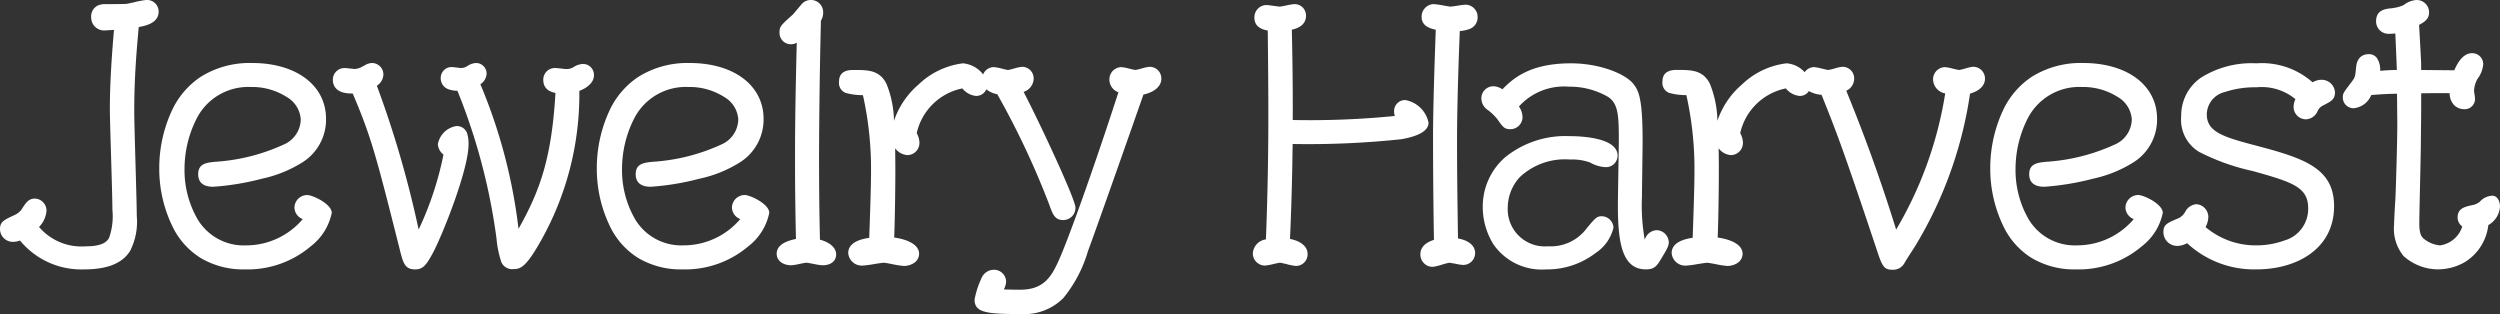
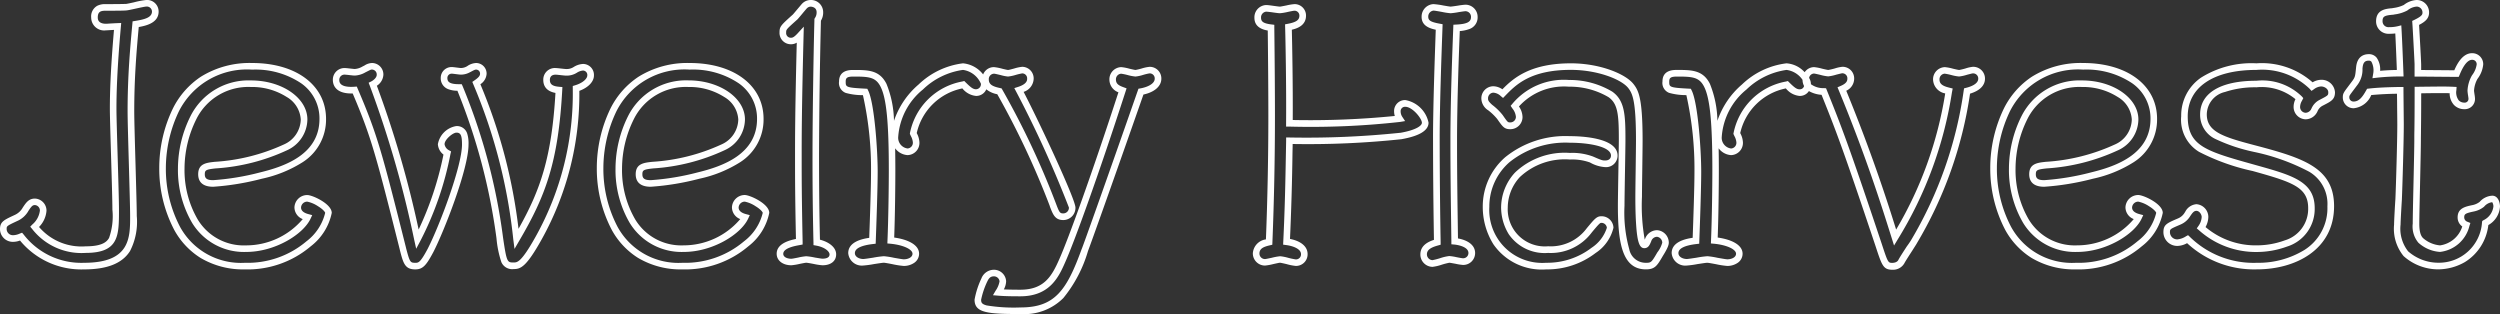
<svg xmlns="http://www.w3.org/2000/svg" width="189.5" height="23.804">
  <rect width="100%" height="100%" fill="#333333" stroke="none" />
  <g fill="#fff">
-     <path d="M8.914 2.002c-.288 3.24-.336 5.064-.336 6.264 0 1.08.192 6.408.192 7.632 0 1.992 0 3.024-2.28 3.024a4.488 4.488 0 01-3.864-1.728 1.825 1.825 0 00.652-1.228.662.662 0 00-.624-.672c-.336 0-.48.216-.72.576a1.547 1.547 0 01-.72.648c-.768.36-.96.432-.96.84a.725.725 0 00.744.72 1.566 1.566 0 00.6-.144 5.8 5.8 0 004.772 2.232c3.744 0 3.744-2.132 3.744-3.788 0-1.128-.192-6.7-.192-7.944 0-2.664.192-4.776.36-6.6.6-.1 1.488-.24 1.488-.96a.63.63 0 00-.7-.624c-.216 0-1.248.264-1.488.288-.048.024-1.56.024-1.584.024-.24 0-.84 0-.84.768 0 .528.432.72.864.72.1 0 .34-.024.892-.048zm14.4 14.472c-.5 1.08-2.52 2.376-4.656 2.376-3.792 0-4.92-3.528-4.92-6.072 0-1.7.7-6.432 5.28-6.432 2.232 0 4.032 1.224 4.032 2.712 0 1.632-1.536 2.856-6.744 3.456-.648.072-1.032.12-1.032.7 0 .7.648.7.888.7a19.441 19.441 0 003.624-.6c1.776-.432 4.68-1.368 4.68-4.3 0-2.4-2.16-3.984-5.352-3.984-6.36 0-6.792 6.24-6.792 7.728 0 2.3.888 7.416 6.24 7.416 4.44 0 6.336-3.168 6.336-4.032 0-.456-1.248-1.1-1.608-1.1a.718.718 0 00-.72.7c0 .424.384.636.744.732zm4.944-10.08c.144-.072.552-.336.552-.72a.619.619 0 00-.6-.648c-.168 0-.192.024-.624.24a1.538 1.538 0 01-.7.216c-.12 0-.648-.072-.768-.072a.635.635 0 00-.648.648c0 .84 1.08.792 1.416.768 1.492 3.48 1.828 4.776 3.652 12.024.264 1.032.34 1.316.94 1.316.4 0 .6-.14 1.148-1.172.84-1.632 2.64-6.264 2.64-8.04 0-.456 0-1.152-.672-1.152a1.462 1.462 0 00-1.152 1.128.859.859 0 00.456.672 24.038 24.038 0 01-2.256 6.528 79.93 79.93 0 00-3.384-11.736zm6.576.24a46 46 0 013.044 11.4c.268 1.8.316 2.112 1.06 2.112.36 0 .72 0 1.9-2.112a22.584 22.584 0 002.828-11.328c.72-.216 1.1-.624 1.1-.984a.581.581 0 00-.576-.624 1.251 1.251 0 00-.576.192 1.2 1.2 0 01-.72.192c-.12 0-.648-.072-.768-.072a.63.63 0 00-.7.648c0 .672.648.744.936.768-.288 5.28-1.2 7.848-3.216 11.28a40.935 40.935 0 00-3.048-11.808c.24-.168.528-.384.528-.7a.543.543 0 00-.528-.576c-.168 0-.216.024-.576.216a1.175 1.175 0 01-.6.168c-.1 0-.576-.072-.672-.072a.571.571 0 00-.6.576c.008.748.872.724 1.184.724zm21.644 9.84c-.5 1.08-2.52 2.376-4.656 2.376-3.792 0-4.92-3.528-4.92-6.072 0-1.7.7-6.432 5.28-6.432 2.232 0 4.032 1.224 4.032 2.712 0 1.632-1.536 2.856-6.744 3.456-.648.072-1.032.12-1.032.7 0 .7.648.7.888.7a19.441 19.441 0 003.624-.6c1.776-.432 4.68-1.368 4.68-4.3 0-2.4-2.16-3.984-5.352-3.984-6.36 0-6.792 6.24-6.792 7.728 0 2.3.888 7.416 6.24 7.416 4.44 0 6.336-3.168 6.336-4.032 0-.456-1.248-1.1-1.608-1.1a.718.718 0 00-.72.7c.004.424.388.636.744.732zm5.424 1.9a263.86 263.86 0 01-.072-6.744c0-2.592.072-7.488.144-10.128a.967.967 0 00.168-.576.679.679 0 00-.72-.672.678.678 0 00-.48.24c-.168.192-.6.72-.672.792-.912.816-.936.84-.936 1.176a.61.61 0 00.624.648c.24 0 .432-.144.7-.432-.144 5.688-.144 7.752-.144 9.168 0 1.632 0 2.9.072 6.48-.384.072-1.464.24-1.464.912 0 .408.408.624.864.624.168 0 .96-.192 1.128-.192.192 0 1.032.192 1.224.192.264 0 .792-.072.792-.576 0-.364-.432-.772-1.224-.92zm5.616-.144c.072-1.728.1-4.2.1-5.328 0-7.344-.744-7.344-2.928-7.344-.288 0-.84 0-.84.624 0 .7.336.72 1.728.792.432.864.7 4.3.7 6.048 0 1.248-.1 3.912-.144 5.232-.408.048-1.584.192-1.584.936a.8.8 0 00.888.7c.24 0 1.32-.216 1.56-.216.216 0 1.272.24 1.512.24.456 0 .912-.24.912-.672-.004-.56-.892-.92-1.9-1.016zm5.5-11.808c.408.408.648.6.96.6a.623.623 0 00.624-.672 1.907 1.907 0 00-1.608-1.3c-1.656 0-5.16 2.352-5.16 5.328a1.064 1.064 0 00.96 1.128.679.679 0 00.648-.72 1.7 1.7 0 00-.216-.672 4.876 4.876 0 013.792-3.696zm2.736.5a61.593 61.593 0 014.056 8.616c.24.624.336.888.792.888a.675.675 0 00.672-.7 78.978 78.978 0 00-4.032-8.9c.6-.192.864-.48.864-.864a.625.625 0 00-.624-.648c-.168 0-.912.24-1.08.24-.144 0-.888-.216-1.056-.216a.657.657 0 00-.648.7c0 .692.744.812 1.056.884zm10.724.024c.7-.12 1.3-.456 1.3-.984a.63.63 0 00-.648-.648c-.168 0-.888.24-1.056.24s-.912-.216-1.08-.216a.672.672 0 00-.648.7c0 .552.48.72.744.816-2.012 6.212-3.864 11.324-4.56 12.884-.5 1.152-1.128 2.472-3.192 2.472-.144 0-1.08 0-1.656-.048a1.874 1.874 0 00.336-.84.669.669 0 00-.7-.624.8.8 0 00-.72.552 6.134 6.134 0 00-.48 1.464c0 .7.552.84 3.24.84 2.784 0 3.744-1.488 4.872-4.608.048-.096 1.78-4.92 4.248-12zm23.928-4.824c.456-.024 1.344-.072 1.344-.816a.676.676 0 00-.672-.7c-.168 0-.936.144-1.128.144s-1.08-.192-1.3-.192a.7.7 0 00-.648.72c0 .552.552.672 1.08.768-.048 1.344-.216 5.736-.216 8.376 0 .36 0 3.72.072 7.944-.336.1-1.032.288-1.032.912a.69.69 0 00.672.7c.192 0 1.08-.312 1.272-.312.168 0 .864.168 1.032.168a.651.651 0 00.672-.648c0-.6-.768-.84-1.3-.888-.024-2.04-.072-4.536-.072-7.632.012-2.952.156-6.7.228-8.544zm-12.884 16.2c.144-3.024.168-5.064.216-7.656a75.282 75.282 0 008.448-.36c.264-.048 1.848-.312 1.848-1.008a1.966 1.966 0 00-1.512-1.464.579.579 0 00-.6.6 1 1 0 00.168.552 60.656 60.656 0 01-8.352.36c.024-2.952-.048-6.408-.072-7.3.5-.1 1.08-.264 1.08-.864a.62.62 0 00-.624-.624c-.168 0-.936.192-1.1.192-.144 0-.864-.12-1.032-.12a.679.679 0 00-.648.72c0 .6.6.7 1.008.744.024 2.064.048 4.608.048 6.672 0 1.08 0 4.8-.192 9.576-.312.072-.984.216-.984.864a.67.67 0 00.672.672c.164.004.984-.212 1.148-.212s.984.24 1.176.24a.63.63 0 00.648-.648c0-.528-.624-.84-1.344-.936zm17.3-10.272a4.833 4.833 0 014.1-1.728 6.016 6.016 0 013.144.84c.816.576.888 1.512.888 3.432 0 .72-.072 4.224-.072 5.016 0 2.952.384 4.56 1.872 4.56.552 0 .648-.168 1.08-.912a2.506 2.506 0 00.408-.864.7.7 0 00-.648-.7.726.726 0 00-.672.5c-.1.216-.144.36-.288.36-.432 0-.432-3.072-.432-3.648 0-.6.048-3.576.048-4.248 0-3.072-.264-3.672-.648-4.152-.576-.72-2.472-1.464-4.536-1.464-3.144 0-4.32 1.176-5.16 2.04a1.182 1.182 0 00-.72-.312.67.67 0 00-.648.7c0 .192.048.36.408.672a4.24 4.24 0 01.744.72c.432.624.48.672.792.672a.671.671 0 00.672-.672 1.482 1.482 0 00-.328-.812zm7.536 3.744c0-1.224-3.144-1.224-3.384-1.224-4.152 0-6.336 2.4-6.336 5.112a4.243 4.243 0 004.564 4.484c3.12 0 4.848-2.208 4.848-2.9a.658.658 0 00-.672-.624c-.216 0-.312.1-.912.816a3.642 3.642 0 01-3.12 1.464 3.055 3.055 0 01-3.312-3.192c0-1.416.96-3.888 4.968-3.888a4.253 4.253 0 011.608.24c.672.288.792.336 1.056.336a.626.626 0 00.696-.624zm7.584 6.432c.072-1.728.1-4.2.1-5.328 0-7.344-.744-7.344-2.928-7.344-.288 0-.84 0-.84.624 0 .7.336.72 1.728.792.432.864.7 4.3.7 6.048 0 1.248-.1 3.912-.144 5.232-.408.048-1.584.192-1.584.936a.8.8 0 00.888.7c.236-.004 1.316-.22 1.556-.22.216 0 1.272.24 1.512.24.456 0 .912-.24.912-.672 0-.552-.888-.912-1.896-1.008zm5.5-11.808c.408.408.648.6.96.6a.623.623 0 00.624-.672 1.907 1.907 0 00-1.608-1.3c-1.656 0-5.16 2.352-5.16 5.328a1.064 1.064 0 00.96 1.128.679.679 0 00.648-.72 1.7 1.7 0 00-.216-.672 4.876 4.876 0 013.792-3.692zm2.808.528c1.128 2.808 1.656 4.152 4.152 11.616.476 1.464.528 1.632 1.056 1.632a.757.757 0 00.672-.36c.12-.24.792-1.248.936-1.488a30.877 30.877 0 004.032-11.448c.48-.12 1.1-.384 1.1-.936a.636.636 0 00-.672-.648c-.144 0-.864.24-1.032.24s-.912-.216-1.08-.216a.672.672 0 00-.648.7c0 .648.672.792.96.864a29.693 29.693 0 01-4.08 11.112c-.7-2.208-1.872-6.024-4.032-11.256.456-.192.672-.432.672-.792a.631.631 0 00-.648-.648c-.144 0-.888.24-1.056.24s-.912-.216-1.08-.216a.653.653 0 00-.624.7c0 .784.988.88 1.372.904zm23.856 9.528c-.5 1.08-2.52 2.376-4.656 2.376-3.792 0-4.92-3.528-4.92-6.072 0-1.7.7-6.432 5.28-6.432 2.232 0 4.032 1.224 4.032 2.712 0 1.632-1.536 2.856-6.744 3.456-.648.072-1.032.12-1.032.7 0 .7.648.7.888.7a19.441 19.441 0 003.624-.6c1.776-.432 4.68-1.368 4.68-4.3 0-2.4-2.16-3.984-5.352-3.984-6.36 0-6.792 6.24-6.792 7.728 0 2.3.888 7.416 6.24 7.416 4.44 0 6.336-3.168 6.336-4.032 0-.456-1.248-1.1-1.608-1.1a.718.718 0 00-.72.7c0 .424.384.636.744.732zm4.752.792a1.53 1.53 0 00.288-.816.728.728 0 00-.648-.72c-.336 0-.5.264-.672.5a1.32 1.32 0 01-.624.552c-.84.36-.96.408-.96.816a.8.8 0 00.816.792 1.637 1.637 0 00.768-.264 7.2 7.2 0 005.252 2.04c2.52 0 5.592-1.2 5.592-4.536 0-2.688-2.04-3.384-5.784-4.368-2.28-.6-3.864-1.008-3.864-2.592 0-2.088 2.784-2.3 4.008-2.3a4.121 4.121 0 013.264 1.1 1.277 1.277 0 00-.192.624.688.688 0 00.672.7.74.74 0 00.624-.384 1.165 1.165 0 01.552-.624c.6-.312.792-.384.792-.792a.765.765 0 00-.792-.7 1.247 1.247 0 00-.7.264 5.492 5.492 0 00-4.224-1.512c-3.552 0-5.448 1.536-5.448 3.768 0 2.448 1.56 2.88 5.256 3.912 2.832.792 4.368 1.2 4.368 3.048 0 3.048-3.792 3.072-4.128 3.072a6.2 6.2 0 01-4.216-1.58zm16.42-12.384c0-.168-.144-2.832-.168-3.144.6-.288.768-.48.768-.792a.692.692 0 00-.7-.7 1.49 1.49 0 00-.84.336 3.384 3.384 0 01-.984.288c-.576.048-1.008.12-1.008.744a.694.694 0 00.744.7 2.954 2.954 0 00.7-.072c.048.792.12 2.664.144 3.312a16.367 16.367 0 00-1.8.1c.048-.288.1-1.3-.576-1.3a.708.708 0 00-.72.744c-.072.72-.072.84-.384 1.248-.552.744-.624.792-.624 1.008a.568.568 0 00.576.6c.624 0 .96-.6 1.176-.984.456-.048 1.032-.1 2.352-.12 0 .36.024 2.184.024 2.592 0 1.248-.1 4.56-.144 5.664-.024.36-.1 1.656-.1 1.92a3.022 3.022 0 00.648 2.208 3.707 3.707 0 002.472.932 3.522 3.522 0 003.552-3.264 1.555 1.555 0 00.864-1.248c0-.168-.072-.576-.336-.576a1.165 1.165 0 00-.792.408 1.553 1.553 0 01-.6.288c-.576.12-.984.192-.984.7a.6.6 0 00.408.576 2.361 2.361 0 01-1.992 1.8 2.463 2.463 0 01-1.464-.624 1.662 1.662 0 01-.36-1.272c0-.912.12-5.352.12-6.36 0-.768.024-1.056.024-3.768 1.92-.024 2.136-.024 2.664 0-.072 1.032.552 1.2.84 1.2a.535.535 0 00.576-.576c0-.072-.072-.48-.072-.576a2.321 2.321 0 01.288-1.008 2.006 2.006 0 00.408-.984.579.579 0 00-.6-.6c-.624 0-1.008.888-1.176 1.3-.1 0-2.712-.024-2.928-.024z" />
    <path d="M11.078 0a.877.877 0 01.946.874c0 .842-.9 1.069-1.507 1.175-.157 1.7-.341 3.8-.341 6.385 0 .636.051 2.416.1 4.138.048 1.673.092 3.253.092 3.806a4.858 4.858 0 01-.511 2.651c-.591.937-1.732 1.391-3.487 1.391a6.011 6.011 0 01-4.853-2.188 1.531 1.531 0 01-.523.1.972.972 0 01-.994-.966c0-.55.3-.688 1.011-1.023l.1-.047a1.305 1.305 0 00.613-.56c.255-.383.457-.684.926-.684a.913.913 0 01.874.922 1.961 1.961 0 01-.565 1.23 4.234 4.234 0 003.531 1.468c1.257 0 1.61-.341 1.777-.638a4.925 4.925 0 00.253-2.136c0-.627-.051-2.349-.1-4.015-.048-1.589-.092-3.09-.092-3.617 0-1.041.033-2.785.312-6l-.387.023c-.111.007-.179.012-.227.012a.983.983 0 01-1.114-.97.923.923 0 01.462-.893 1.31 1.31 0 01.628-.125c.628 0 1.34-.006 1.51-.017h.046c.091-.009.365-.069.607-.123A6.243 6.243 0 0111.078 0zM6.37 19.92c3.494 0 3.494-1.882 3.494-3.542 0-.546-.045-2.123-.092-3.792-.049-1.725-.1-3.509-.1-4.152 0-2.7.2-4.876.361-6.623l.018-.193.192-.031c.673-.108 1.277-.243 1.277-.713A.387.387 0 0011.074.5c-.094 0-.518.093-.8.155s-.545.12-.664.132c-.128.017-.474.026-1.609.026-.383 0-.59.083-.59.518 0 .409.385.47.614.47.032 0 .1 0 .195-.01.144-.009.361-.023.682-.037l.285-.012-.025.284c-.3 3.379-.335 5.18-.335 6.242 0 .519.044 2.017.091 3.6.049 1.669.1 3.395.1 4.029 0 1.972 0 3.274-2.53 3.274a4.744 4.744 0 01-4.053-1.816l-.145-.172.156-.162a1.645 1.645 0 00.578-1.055.412.412 0 00-.374-.422c-.184 0-.261.088-.512.465v.007a1.792 1.792 0 01-.821.731l-.09.042c-.723.338-.723.36-.723.57a.473.473 0 00.494.47 1.317 1.317 0 00.51-.127l.165-.063.125.146A5.512 5.512 0 006.37 19.92zM61.426 0a.923.923 0 01.97.922 1.162 1.162 0 01-.17.645 485.776 485.776 0 00-.142 10.059c0 2.907.024 4.576.068 6.542.64.164 1.228.552 1.228 1.114 0 .509-.4.826-1.042.826a4.938 4.938 0 01-.658-.1c-.208-.042-.493-.092-.566-.092s-.335.055-.515.091a4.327 4.327 0 01-.613.1c-.656 0-1.114-.359-1.114-.874 0-.765.947-1.016 1.46-1.119-.068-3.418-.068-4.682-.068-6.273 0-1.34 0-3.342.13-8.607a.829.829 0 01-.432.121.86.86 0 01-.874-.9c0-.449.1-.536 1.013-1.356.041-.043.207-.241.329-.387l.328-.389.02-.021A.905.905 0 0161.426 0zm.912 19.608c.247 0 .542-.057.542-.326 0-.2-.316-.538-1.019-.666l-.2-.036v-.2a262.757 262.757 0 01-.072-6.75c0-2.494.07-7.419.144-10.135v-.063l.037-.065a.716.716 0 00.129-.442c0-.41-.422-.422-.47-.422a.426.426 0 00-.29.153l-.007.007c-.073.084-.2.232-.316.375-.195.233-.317.378-.362.424l-.01.01c-.853.763-.853.763-.853.99a.356.356 0 00.374.4c.12 0 .243-.057.512-.351l.451-.492-.017.667c-.144 5.685-.144 7.777-.144 9.162 0 1.621 0 2.9.072 6.475v.212l-.263.049c-.33.061-1.205.222-1.205.656 0 .257.318.374.614.374.063 0 .335-.055.515-.091a4.327 4.327 0 01.613-.1 4.938 4.938 0 01.658.1c.207.032.494.085.567.085zM183.178 0a.937.937 0 01.946.946c0 .441-.275.692-.758.942.041.67.158 2.825.158 2.994v.424l1.67.014.842.007c.2-.464.623-1.295 1.342-1.295a.831.831 0 01.85.85 2.122 2.122 0 01-.425 1.084l-.022.034a2.091 2.091 0 00-.249.874c0 .038.024.194.037.287a2.5 2.5 0 01.035.289.776.776 0 01-.826.826 1.068 1.068 0 01-.775-.329 1.317 1.317 0 01-.32-.881c-.161-.005-.32-.008-.556-.008-.322 0-.77 0-1.6.015 0 1.6-.011 2.3-.017 2.776 0 .268-.007.48-.007.745 0 .519-.032 1.945-.062 3.323-.03 1.335-.058 2.6-.058 3.037 0 .714.152.96.285 1.094a2.241 2.241 0 001.289.552 2.07 2.07 0 001.683-1.434.826.826 0 01-.352-.691c0-.695.58-.815 1.141-.932l.042-.009a1.323 1.323 0 00.483-.229 1.372 1.372 0 01.96-.472c.43 0 .586.494.586.826a1.724 1.724 0 01-.884 1.4 3.8 3.8 0 01-1.779 2.807 4.112 4.112 0 01-2 .551 3.94 3.94 0 01-2.645-1.006 3.275 3.275 0 01-.721-2.385c0-.28.074-1.591.1-1.934.047-1.092.144-4.391.144-5.65 0-.209-.006-.8-.013-1.363 0-.372-.008-.729-.01-.974a24.969 24.969 0 00-1.95.1 1.617 1.617 0 01-1.33 1 .816.816 0 01-.826-.85c0-.26.081-.368.419-.818l.254-.339c.258-.337.264-.4.327-1.036l.009-.088c.089-.8.576-.969.969-.969a.739.739 0 01.582.263 1.546 1.546 0 01.268 1c.329-.03.759-.058 1.267-.065-.022-.586-.075-1.954-.118-2.768a3.832 3.832 0 01-.462.026.939.939 0 01-.994-.946c0-.877.723-.95 1.216-.991.026-.006.061-.012.116-.022a2.567 2.567 0 00.771-.226 1.721 1.721 0 01.968-.376zm3.191 5.828h-.167l-1.012-.008c-.8-.007-1.787-.016-1.916-.016h-.25v-.922c0-.151-.141-2.779-.167-3.125l-.013-.171.154-.074c.626-.3.626-.436.626-.567a.445.445 0 00-.446-.446 1.268 1.268 0 00-.7.294 2.8 2.8 0 01-.961.3l-.089.017-.022.007h-.03c-.648.054-.779.137-.779.495a.447.447 0 00.494.446 2.715 2.715 0 00.635-.065l.292-.073.018.3c.053.883.135 3.071.144 3.318l.01.259h-.259a15.8 15.8 0 00-1.772.094l-.329.038.055-.327a1.4 1.4 0 00-.129-.919.241.241 0 00-.2-.086c-.3 0-.43.146-.472.522l-.008.085a1.913 1.913 0 01-.425 1.287l-.254.339c-.31.412-.319.432-.319.517a.317.317 0 00.326.35c.44 0 .7-.4.957-.854l.063-.113.13-.016c.434-.046 1.012-.1 2.374-.121h.255v.255c0 .173.006.683.011 1.224.006.569.013 1.157.013 1.368 0 1.266-.1 4.583-.144 5.675v.006c-.023.351-.1 1.644-.1 1.9a2.77 2.77 0 00.573 2.029 3.473 3.473 0 002.3.865 3.271 3.271 0 003.3-3.05l.016-.113.1-.062a1.322 1.322 0 00.748-1.037.586.586 0 00-.091-.326.928.928 0 00-.61.335l-.017.015a1.8 1.8 0 01-.706.34l-.046.01c-.638.133-.742.195-.742.442a.354.354 0 00.253.345l.214.088-.071.22a2.594 2.594 0 01-2.23 1.973 2.692 2.692 0 01-1.636-.693 1.906 1.906 0 01-.433-1.449c0-.447.028-1.711.058-3.048.031-1.376.062-2.8.062-3.312 0-.268 0-.482.007-.752.007-.5.017-1.248.017-3.016v-.247h.247c1-.012 1.5-.018 1.857-.018s.549.006.821.018l.256.012-.018.256a1 1 0 00.182.762.575.575 0 00.409.17.288.288 0 00.326-.326c0-.024-.018-.135-.029-.216a3.237 3.237 0 01-.043-.36 2.575 2.575 0 01.325-1.139l.024-.038a1.757 1.757 0 00.347-.815.332.332 0 00-.35-.35c-.475 0-.829.859-.945 1.141zM98.122.312a.865.865 0 01.874.874c0 .732-.644.967-1.075 1.067.028 1.15.085 4.174.069 6.843a64.756 64.756 0 007.735-.305 1.241 1.241 0 01-.053-.357.831.831 0 01.85-.85 2.188 2.188 0 011.762 1.714c0 .587-.682 1.008-2.028 1.249l-.034.006a67.246 67.246 0 01-8.239.362c0 .229-.008.454-.012.676a208.386 208.386 0 01-.189 6.519c.84.165 1.334.585 1.334 1.147a.878.878 0 01-.9.9 3.874 3.874 0 01-.678-.134c-.173-.042-.434-.1-.5-.107s-.338.062-.521.1a4.093 4.093 0 01-.63.114.924.924 0 01-.922-.922 1.138 1.138 0 01.992-1.062c.122-3.105.184-6.259.184-9.378 0-1.643-.015-3.813-.045-6.454-.4-.068-1.011-.262-1.011-.962a.926.926 0 01.9-.97c.1 0 .286.025.584.066.167.023.4.054.448.054s.327-.055.5-.091a4.088 4.088 0 01.605-.099zm-.384 9.284h-.252v-.252c.024-2.9-.046-6.319-.072-7.287l-.006-.213.209-.04c.639-.122.877-.289.877-.618a.37.37 0 00-.374-.374c-.063 0-.327.055-.5.091a4.087 4.087 0 01-.6.1c-.082 0-.249-.022-.516-.059a7.296 7.296 0 00-.516-.061.434.434 0 00-.4.47c0 .3.206.427.787.5l.218.026v.22c.032 2.74.048 4.986.048 6.675 0 3.188-.065 6.414-.192 9.586l-.008.191-.2.047c-.478.11-.775.252-.775.617a.418.418 0 00.422.422c.064 0 .34-.062.522-.1a4.093 4.093 0 01.63-.114 3.53 3.53 0 01.613.121 5.368 5.368 0 00.563.119.381.381 0 00.4-.4c0-.4-.607-.619-1.127-.688l-.228-.03.011-.229c.126-2.653.16-4.541.2-6.727l.017-.922v-.245h.245a68.569 68.569 0 008.408-.357h.022c1.193-.214 1.616-.542 1.616-.757 0-.325-.715-1.214-1.262-1.214a.332.332 0 00-.35.35.756.756 0 00.126.413l.213.32-.379.065a60.952 60.952 0 01-8.39.354zm10.92-9.284a5.676 5.676 0 01.724.1c.211.037.5.088.572.088s.357-.042.559-.073a5.229 5.229 0 01.569-.071.924.924 0 01.922.946.929.929 0 01-.661.911 2.507 2.507 0 01-.692.14c-.068 1.764-.207 5.443-.207 8.309 0 2.354.027 4.336.052 6.085l.018 1.327c.642.11 1.3.448 1.3 1.108a.9.9 0 01-.922.9 3.875 3.875 0 01-.564-.089c-.164-.027-.41-.077-.47-.077a5.353 5.353 0 00-.567.146 3.468 3.468 0 01-.705.166.936.936 0 01-.922-.946c0-.694.626-.969 1.029-1.1a490.27 490.27 0 01-.069-7.758c0-2.427.142-6.327.2-7.993l.006-.178c-.473-.1-1.072-.3-1.072-.973a.948.948 0 01.9-.968zm1.3.692a5.292 5.292 0 01-.658-.1c-.231-.041-.548-.1-.638-.1a.449.449 0 00-.4.47c0 .282.2.4.875.522l.213.039-.022.608c-.06 1.663-.2 5.557-.2 7.975 0 .872.005 4.022.072 7.94v.192l-.2.056c-.406.116-.84.273-.84.668a.442.442 0 00.422.446 5.354 5.354 0 00.567-.146 3.468 3.468 0 01.705-.166 3.876 3.876 0 01.564.089c.163.032.408.079.468.079a.4.4 0 00.422-.4c0-.428-.672-.6-1.069-.639l-.225-.02v-.226l-.02-1.543c-.024-1.751-.052-3.735-.052-6.092 0-3 .151-6.893.216-8.554l.009-.228.228-.012c.807-.042 1.107-.2 1.107-.566a.426.426 0 00-.422-.446c-.062 0-.312.038-.494.066a5.664 5.664 0 01-.632.088zM19.114 4.776c3.351 0 5.6 1.7 5.6 4.234a3.826 3.826 0 01-1.782 3.29 9.488 9.488 0 01-3.089 1.249 19.718 19.718 0 01-3.683.607c-.941 0-1.138-.514-1.138-.946 0-.805.609-.873 1.254-.944a14.648 14.648 0 005.23-1.31 2.117 2.117 0 001.292-1.9 2.119 2.119 0 00-1.069-1.707 4.89 4.89 0 00-2.713-.755 4.391 4.391 0 00-4.138 2.447 8.449 8.449 0 00-.891 3.737 7.428 7.428 0 001 3.857 4.077 4.077 0 003.67 1.965 5.629 5.629 0 004.291-1.992.961.961 0 01-.629-.878.971.971 0 01.97-.946c.4 0 1.858.672 1.858 1.354a4.269 4.269 0 01-1.587 2.528 7.4 7.4 0 01-5 1.754 6.313 6.313 0 01-3.362-.872 5.764 5.764 0 01-1.98-2.1 9.965 9.965 0 01-1.146-4.7 10.351 10.351 0 011.039-4.537 6.209 6.209 0 012.122-2.4 7 7 0 013.881-1.035zm-2.952 8.88a19.181 19.181 0 003.562-.59c1.93-.469 4.492-1.4 4.492-4.054a3.247 3.247 0 00-1.378-2.691 6.219 6.219 0 00-3.724-1.043 5.777 5.777 0 00-5.559 3.171 10.015 10.015 0 00-.983 4.307 9.45 9.45 0 001.08 4.448 5.259 5.259 0 004.91 2.716 6.9 6.9 0 004.668-1.63 3.838 3.838 0 001.418-2.152c0-.054-.138-.258-.55-.51a2.35 2.35 0 00-.808-.344.47.47 0 00-.47.446c0 .292.3.434.558.5l.288.077-.126.27c-.556 1.192-2.7 2.52-4.883 2.52a4.606 4.606 0 01-4.093-2.2 7.938 7.938 0 01-1.076-4.119 8.944 8.944 0 01.951-3.973 4.918 4.918 0 014.579-2.709c2.361 0 4.282 1.329 4.282 2.962a2.6 2.6 0 01-1.546 2.333 15.081 15.081 0 01-5.419 1.375c-.72.08-.811.13-.811.448s.173.442.638.442zm12.048-8.88a.868.868 0 01.85.9 1.059 1.059 0 01-.494.823 78.752 78.752 0 013.167 10.9 24.465 24.465 0 001.882-5.682 1.074 1.074 0 01-.424-.783 1.685 1.685 0 011.4-1.378.814.814 0 01.823.57 2.464 2.464 0 01.1.832c0 1.849-1.853 6.571-2.668 8.154-.533.997-.792 1.308-1.368 1.308-.792 0-.913-.47-1.176-1.5v-.008c-1.8-7.15-2.162-8.524-3.567-11.827h-.1c-1.268 0-1.405-.719-1.405-1.028a.883.883 0 01.9-.9c.069 0 .2.014.412.038.131.015.31.034.356.034a1.329 1.329 0 00.584-.19l.141-.071a1.105 1.105 0 01.587-.192zm3.337 14.078l-.149-.67a80.257 80.257 0 00-3.373-11.7l-.083-.212.2-.1c.115-.058.414-.259.414-.5a.373.373 0 00-.35-.4c-.086 0-.088 0-.369.142l-.143.072a1.755 1.755 0 01-.808.242c-.069 0-.2-.014-.412-.038a6.021 6.021 0 00-.356-.034.392.392 0 00-.4.4c0 .131 0 .528.905.528.1 0 .186-.005.243-.009l.178-.013.07.164c1.484 3.458 1.83 4.767 3.664 12.063v.007c.284 1.093.326 1.124.7 1.124.241 0 .373 0 .932-1.044.892-1.734 2.61-6.276 2.61-7.922 0-.691-.1-.9-.422-.9-.269 0-.9.52-.9.878a.618.618 0 00.329.454l.163.092-.042.182a24.262 24.262 0 01-2.278 6.587zm4.559-14.078a.8.8 0 01.778.826 1.017 1.017 0 01-.472.783 40.441 40.441 0 012.892 10.959c1.654-2.932 2.515-5.418 2.8-10.3-.756-.141-.923-.6-.923-.985a.876.876 0 01.946-.9c.069 0 .2.014.412.038.131.015.31.034.356.034a.96.96 0 00.6-.159l.012-.007a1.465 1.465 0 01.688-.218.832.832 0 01.826.874c0 .47-.429.916-1.107 1.165a22.617 22.617 0 01-2.861 11.27c-1.161 2.084-1.591 2.24-2.115 2.24a.892.892 0 01-.936-.53 7.942 7.942 0 01-.368-1.8 45.8 45.8 0 00-2.962-11.187 1.962 1.962 0 01-.681-.115.872.872 0 01-.583-.855.82.82 0 01.85-.826c.06 0 .179.014.367.038.107.013.268.034.305.034a.928.928 0 00.484-.14 1.254 1.254 0 01.692-.239zM39 18.866l-.094-.724a40.909 40.909 0 00-3.028-11.749l-.076-.185.164-.115c.213-.149.421-.31.421-.491a.3.3 0 00-.278-.326c-.1 0-.109 0-.458.187h-.006a1.42 1.42 0 01-.712.194c-.06 0-.179-.014-.367-.038-.107-.013-.268-.034-.305-.034a.324.324 0 00-.35.326c0 .244.1.47.864.47h.223l.067.146a45.08 45.08 0 013.064 11.469c.279 1.9.319 1.9.809 1.9.269 0 .573 0 1.678-1.984a22.269 22.269 0 002.8-11.21v-.183l.175-.053c.608-.182.926-.513.926-.745a.334.334 0 00-.326-.374 1.032 1.032 0 00-.458.162 1.431 1.431 0 01-.838.222c-.069 0-.2-.014-.412-.038a6.021 6.021 0 00-.356-.034c-.369 0-.446.216-.446.4 0 .331.2.476.707.519l.242.02-.013.243c-.3 5.493-1.287 8.051-3.25 11.393zm13.278-14.09c3.351 0 5.6 1.7 5.6 4.234a3.826 3.826 0 01-1.782 3.29 9.488 9.488 0 01-3.089 1.249 19.718 19.718 0 01-3.683.607c-.941 0-1.138-.514-1.138-.946 0-.805.609-.873 1.254-.944a14.648 14.648 0 005.23-1.31 2.117 2.117 0 001.292-1.9 2.119 2.119 0 00-1.069-1.707 4.89 4.89 0 00-2.713-.755 4.391 4.391 0 00-4.139 2.445 8.449 8.449 0 00-.891 3.737 7.428 7.428 0 001 3.857 4.077 4.077 0 003.67 1.965 5.629 5.629 0 004.291-1.992.961.961 0 01-.629-.878.971.971 0 01.97-.946c.4 0 1.858.672 1.858 1.354a4.269 4.269 0 01-1.582 2.53 7.4 7.4 0 01-5 1.754 6.312 6.312 0 01-3.364-.872 5.764 5.764 0 01-1.98-2.1 9.965 9.965 0 01-1.146-4.7 10.351 10.351 0 011.04-4.531 6.209 6.209 0 012.122-2.4 7 7 0 013.878-1.041zm-2.948 8.88a19.181 19.181 0 003.562-.59c1.93-.469 4.492-1.4 4.492-4.054a3.247 3.247 0 00-1.378-2.691 6.219 6.219 0 00-3.728-1.045 5.777 5.777 0 00-5.559 3.171 10.015 10.015 0 00-.983 4.307 9.451 9.451 0 001.08 4.448 5.259 5.259 0 004.914 2.718 6.9 6.9 0 004.668-1.63 3.838 3.838 0 001.418-2.152c0-.054-.138-.258-.55-.51a2.35 2.35 0 00-.808-.344.47.47 0 00-.47.446c0 .292.3.434.558.5l.288.077-.126.27c-.556 1.192-2.7 2.52-4.883 2.52a4.606 4.606 0 01-4.093-2.2 7.938 7.938 0 01-1.076-4.123 8.944 8.944 0 01.951-3.973 4.918 4.918 0 014.579-2.709c2.361 0 4.282 1.329 4.282 2.962a2.6 2.6 0 01-1.546 2.333 15.081 15.081 0 01-5.419 1.379c-.72.08-.811.13-.811.448s.173.442.638.442zm108.576-8.88c3.351 0 5.6 1.7 5.6 4.234a3.826 3.826 0 01-1.782 3.29 9.488 9.488 0 01-3.089 1.249 19.717 19.717 0 01-3.683.607c-.941 0-1.138-.514-1.138-.946 0-.805.609-.873 1.254-.944a14.648 14.648 0 005.23-1.31 2.117 2.117 0 001.292-1.9 2.119 2.119 0 00-1.069-1.707 4.89 4.89 0 00-2.713-.755 4.391 4.391 0 00-4.139 2.445 8.449 8.449 0 00-.891 3.737 7.428 7.428 0 001 3.857 4.077 4.077 0 003.67 1.965 5.629 5.629 0 004.291-1.992.961.961 0 01-.629-.878.971.971 0 01.97-.946c.4 0 1.858.672 1.858 1.354a4.269 4.269 0 01-1.586 2.53 7.4 7.4 0 01-5 1.754 6.312 6.312 0 01-3.364-.872 5.764 5.764 0 01-1.98-2.1 9.965 9.965 0 01-1.146-4.7 10.351 10.351 0 011.039-4.537 6.209 6.209 0 012.122-2.4 7 7 0 013.883-1.035zm-2.952 8.88a19.18 19.18 0 003.562-.592c1.93-.469 4.492-1.4 4.492-4.054a3.247 3.247 0 00-1.378-2.691 6.219 6.219 0 00-3.724-1.043 5.777 5.777 0 00-5.559 3.171 10.015 10.015 0 00-.983 4.307 9.451 9.451 0 001.08 4.448 5.259 5.259 0 004.91 2.718 6.9 6.9 0 004.668-1.63 3.838 3.838 0 001.418-2.152c0-.054-.139-.258-.55-.51a2.349 2.349 0 00-.808-.344.47.47 0 00-.47.446c0 .292.3.434.558.5l.288.077-.126.27c-.556 1.192-2.7 2.52-4.883 2.52a4.606 4.606 0 01-4.094-2.2 7.938 7.938 0 01-1.077-4.119 8.944 8.944 0 01.951-3.973 4.918 4.918 0 014.579-2.709c2.361 0 4.282 1.329 4.282 2.962a2.6 2.6 0 01-1.546 2.333 15.081 15.081 0 01-5.417 1.375c-.72.08-.811.13-.811.448s.173.442.638.442zM72.994 4.8a2.178 2.178 0 011.528.843.876.876 0 01.824-.555 3.568 3.568 0 01.621.121c.152.037.382.092.438.095s.308-.068.473-.112a3.144 3.144 0 01.6-.128.877.877 0 01.874.9 1.084 1.084 0 01-.762 1c1.273 2.453 3.93 8.152 3.93 8.77a.926.926 0 01-.922.946c-.622 0-.779-.408-1.017-1.026l-.003-.026a62.1 62.1 0 00-3.985-8.486 1.843 1.843 0 01-.831-.371.827.827 0 01-.783.5 1.508 1.508 0 01-1.032-.57 4.451 4.451 0 00-3.459 3.386l.012.025a1.6 1.6 0 01.193.676.926.926 0 01-.9.97 1.272 1.272 0 01-.941-.518c.01.507.015 1.059.015 1.66 0 1.163-.023 3.429-.087 5.106.951.131 1.887.511 1.887 1.23a.835.835 0 01-.4.706 1.392 1.392 0 01-.766.216 6.4 6.4 0 01-.836-.129c-.246-.049-.587-.113-.671-.113-.1 0-.455.058-.74.1a7.226 7.226 0 01-.82.111 1.032 1.032 0 01-1.138-.941c0-.847 1.031-1.077 1.592-1.157.046-1.276.136-3.814.136-5.011a25.584 25.584 0 00-.614-5.806 4.685 4.685 0 01-1.31-.171.806.806 0 01-.5-.863c0-.874.82-.874 1.09-.874 1.105 0 1.979 0 2.507 1.056a7.836 7.836 0 01.567 2.8 6.241 6.241 0 011.863-2.754A5.884 5.884 0 0172.994 4.8zm.984 1.966a.383.383 0 00.374-.422 1.747 1.747 0 00-1.358-1.046 5.463 5.463 0 00-3.035 1.485 5.078 5.078 0 00-1.875 3.593.818.818 0 00.71.878.432.432 0 00.4-.47 1.194 1.194 0 00-.147-.467l-.047-.1-.032-.072.01-.079a4.95 4.95 0 013.972-3.89l.14-.038.1.1c.413.412.588.528.788.528zm6.624 9.41a.429.429 0 00.422-.446 83.558 83.558 0 00-4-8.787l-.14-.264.284-.091c.69-.221.69-.515.69-.626a.378.378 0 00-.373-.4 4.771 4.771 0 00-.477.112 3.145 3.145 0 01-.6.128 3.11 3.11 0 01-.551-.109c-.164-.039-.44-.106-.505-.107a.409.409 0 00-.4.446c0 .377.306.521.8.63l.063.014.106.025.054.095a62.48 62.48 0 014.073 8.651l.008.022c.244.648.291.707.546.707zm-12.096 3.48c.321 0 .662-.148.662-.422 0-.342-.718-.668-1.67-.759l-.236-.022.01-.237c.07-1.687.1-4.1.1-5.318 0-3.606-.179-5.435-.619-6.314-.374-.748-.9-.78-2.059-.78-.458 0-.59.084-.59.374 0 .421 0 .465 1.491.542l.146.008.065.13c.474.949.722 4.514.722 6.16 0 1.277-.1 4.055-.144 5.241l-.008.214-.213.025c-.9.106-1.363.338-1.363.688 0 .279.324.446.638.446.1 0 .455-.058.74-.1a7.226 7.226 0 01.82-.111 6.01 6.01 0 01.768.12c.268.045.64.115.74.115zM119.078 4.8c2.181 0 4.119.792 4.731 1.558.411.514.7 1.125.7 4.308 0 .347-.013 1.3-.025 2.231-.012.888-.023 1.727-.023 2.017a14.627 14.627 0 00.211 3.257v-.01l.023-.052a.981.981 0 01.9-.661.949.949 0 01.9.946c0 .127-.046.367-.444.994-.435.75-.6 1.03-1.293 1.03-1.761 0-2.122-1.923-2.122-4.81 0-.408.019-1.53.037-2.615.018-1.055.035-2.051.035-2.4 0-1.9-.071-2.726-.782-3.228a5.757 5.757 0 00-3-.794 4.6 4.6 0 00-3.79 1.5 1.465 1.465 0 01.272.8.923.923 0 01-.922.922c-.457 0-.572-.165-1-.777a4.138 4.138 0 00-.7-.671h-.005a1.088 1.088 0 01-.494-.861.915.915 0 01.9-.946 1.26 1.26 0 01.694.231c.83-.845 2.109-1.969 5.197-1.969zm5.564 14.012c-.376 0-.54-.482-.627-1.842-.055-.848-.055-1.757-.055-2.056s.011-1.134.023-2.024c.012-.925.025-1.881.025-2.224 0-3.015-.257-3.576-.593-4-.527-.659-2.337-1.37-4.341-1.37-3.071 0-4.175 1.135-4.981 1.964l-.161.166-.178-.148a.915.915 0 00-.56-.254.424.424 0 00-.4.446c0 .1 0 .2.319.481a4.4 4.4 0 01.785.764c.391.564.391.564.586.564a.422.422 0 00.422-.422 1.176 1.176 0 00-.267-.636l-.133-.2.124-.144a5.082 5.082 0 014.293-1.815 6.291 6.291 0 013.286.884c.95.671 1 1.764 1 3.638 0 .354-.017 1.352-.035 2.409-.018 1.083-.037 2.2-.037 2.607a10.342 10.342 0 00.363 3.3 1.267 1.267 0 001.262 1.02c.391 0 .423-.029.86-.781l.009-.015a2.064 2.064 0 00.369-.73.461.461 0 00-.4-.446.474.474 0 00-.437.338l-.007.017-.025.058c-.086.205-.195.451-.489.451zM135.418 4.8a2.048 2.048 0 011.376.674.872.872 0 01.712-.386 3.457 3.457 0 01.6.115c.167.04.421.1.483.1a5.111 5.111 0 00.5-.118 2.774 2.774 0 01.557-.122.878.878 0 01.9.9 1.014 1.014 0 01-.6.916 124.89 124.89 0 013.781 10.524 29.2 29.2 0 003.72-10.322 1.11 1.11 0 01-.921-1.046.924.924 0 01.9-.946 3.456 3.456 0 01.6.115c.168.04.421.1.483.1a4.8 4.8 0 00.483-.118 2.617 2.617 0 01.548-.122.891.891 0 01.922.9c0 .515-.4.914-1.133 1.135a30.91 30.91 0 01-4.046 11.367v.005c-.054.09-.176.278-.316.5-.228.352-.54.835-.611.976a.983.983 0 01-.9.5c-.7 0-.8-.3-1.275-1.747l-.019-.057c-2.507-7.5-3.033-8.829-4.088-11.456a2.226 2.226 0 01-.96-.284.809.809 0 01-.714.368 1.508 1.508 0 01-1.032-.57 4.451 4.451 0 00-3.459 3.386l.012.025a1.6 1.6 0 01.193.676.926.926 0 01-.9.97 1.272 1.272 0 01-.941-.518c.01.507.015 1.059.015 1.66 0 1.163-.023 3.429-.087 5.106.951.131 1.887.511 1.887 1.23a.835.835 0 01-.4.706 1.392 1.392 0 01-.766.216 6.4 6.4 0 01-.836-.129c-.251-.047-.594-.111-.676-.111-.1 0-.455.058-.74.1a7.226 7.226 0 01-.82.111 1.032 1.032 0 01-1.138-.946c0-.847 1.031-1.077 1.592-1.157.046-1.276.136-3.814.136-5.011a25.584 25.584 0 00-.614-5.806 4.685 4.685 0 01-1.31-.171.806.806 0 01-.5-.863c0-.874.82-.874 1.09-.874 1.105 0 1.979 0 2.507 1.056a7.837 7.837 0 01.567 2.8 6.241 6.241 0 011.863-2.754 5.884 5.884 0 013.375-1.603zm1.214 1.252a1.732 1.732 0 00-1.214-.752 5.463 5.463 0 00-3.035 1.485 5.078 5.078 0 00-1.875 3.593.818.818 0 00.71.878.432.432 0 00.4-.47 1.194 1.194 0 00-.147-.467l-.047-.1-.032-.072.015-.077a4.95 4.95 0 013.972-3.89l.14-.038.1.1c.409.409.584.527.783.527a.331.331 0 00.347-.25 1 1 0 01-.117-.467zm8.218 12.168a30.559 30.559 0 004-11.362l.027-.162.159-.04c.342-.085.915-.289.915-.693a.388.388 0 00-.419-.4c-.058.005-.275.065-.419.1a3.062 3.062 0 01-.616.136 3.457 3.457 0 01-.6-.115 4.41 4.41 0 00-.483-.1.424.424 0 00-.4.446c0 .359.283.5.74.614l.26.065-.059.307a29.881 29.881 0 01-4.1 11.12l-.286.474-.266-.844c-.7-2.221-1.869-5.939-3.925-10.92l-.095-.229.229-.1c.456-.192.519-.383.519-.562a.381.381 0 00-.395-.4c-.059.005-.283.065-.432.1a3.246 3.246 0 01-.627.135 3.456 3.456 0 01-.6-.115c-.168-.04-.421-.1-.483-.1a.389.389 0 00-.363.334.882.882 0 01.134.424v.047a1.575 1.575 0 00.991.3l.158.01.059.146c1.1 2.734 1.6 3.982 4.157 11.63l.019.059c.46 1.4.473 1.4.8 1.4.035 0 .341-.006.448-.222.077-.154.323-.538.638-1.024.143-.192.265-.376.315-.46zm-13.92 1.436c.321 0 .662-.148.662-.422 0-.342-.718-.668-1.67-.759l-.236-.022.01-.237c.07-1.687.1-4.1.1-5.318 0-3.606-.179-5.435-.619-6.314-.374-.748-.9-.78-2.059-.78-.458 0-.59.084-.59.374 0 .421 0 .465 1.491.542l.146.008.065.13c.474.949.722 4.514.722 6.16 0 1.277-.1 4.055-.144 5.241l-.008.214-.213.025c-.9.106-1.363.338-1.363.688 0 .279.324.446.638.446.1 0 .455-.058.74-.1a7.227 7.227 0 01.82-.111 6.01 6.01 0 01.768.12c.268.045.64.115.74.115zM171.03 4.8a5.8 5.8 0 014.264 1.44 1.309 1.309 0 01.656-.192 1.014 1.014 0 011.042.946c0 .535-.291.685-.819.958l-.118.061a.838.838 0 00-.4.453l-.029.054a1 1 0 01-.849.524.938.938 0 01-.922-.946 1.294 1.294 0 01.141-.58 4.013 4.013 0 00-2.963-.9 7.189 7.189 0 00-2.376.353 1.769 1.769 0 00-1.382 1.7c0 1.321 1.248 1.711 3.64 2.34l.038.01c3.7.973 5.97 1.716 5.97 4.61 0 3.306-2.934 4.786-5.842 4.786a7.455 7.455 0 01-5.3-1.986 1.576 1.576 0 01-.728.21 1.046 1.046 0 01-1.066-1.042c0-.569.253-.678 1.091-1.037l.026-.011a1.063 1.063 0 00.511-.462l.023-.033a1.049 1.049 0 01.854-.578.975.975 0 01.9.97 1.671 1.671 0 01-.212.763 5.874 5.874 0 003.9 1.387 6.183 6.183 0 002.1-.376 2.486 2.486 0 001.779-2.446c0-1.574-1.18-1.967-4.088-2.78l-.113-.032a16.5 16.5 0 01-4.069-1.453 2.845 2.845 0 01-1.354-2.7 3.479 3.479 0 011.5-2.924 7.2 7.2 0 014.199-1.087zm4.183 2.09l-.145-.161A5.192 5.192 0 00171.03 5.3c-3.255 0-5.2 1.315-5.2 3.518 0 2.255 1.377 2.639 5.057 3.667l.113.032c2.777.776 4.454 1.245 4.454 3.262a2.982 2.982 0 01-2.1 2.912 6.712 6.712 0 01-2.281.41 6.472 6.472 0 01-4.385-1.643l-.174-.147.131-.187a1.288 1.288 0 00.243-.673c0-.207-.187-.47-.4-.47-.181 0-.287.138-.444.364l-.023.033a1.567 1.567 0 01-.733.64l-.018.008c-.788.338-.788.338-.788.577a.547.547 0 00.566.542 1.431 1.431 0 00.648-.233l.158-.086.132.123a6.9 6.9 0 005.092 1.971 6.684 6.684 0 003.6-.975 3.747 3.747 0 001.739-3.311 2.826 2.826 0 00-1.374-2.613 15.865 15.865 0 00-4.224-1.513l-.038-.01a13.062 13.062 0 01-2.818-.946 2.02 2.02 0 01-1.194-1.877c0-1.623 1.552-2.554 4.258-2.554a4.294 4.294 0 013.452 1.189l.111.126-.1.2a.95.95 0 00-.143.467.438.438 0 00.422.446.5.5 0 00.394-.233l.01-.021.033-.061a1.315 1.315 0 01.628-.668l.1-.054c.536-.277.549-.3.549-.514 0-.287-.32-.446-.542-.446a.985.985 0 00-.542.211zM87.13 5.066a.878.878 0 01.9.9c0 .567-.516 1.02-1.357 1.2C84.458 13.5 82.64 18.6 82.469 19.031a10.085 10.085 0 01-1.869 3.562 4.179 4.179 0 01-3.238 1.211c-2.533 0-3.49-.094-3.49-1.09a6.353 6.353 0 01.5-1.569l.016-.033a1.019 1.019 0 01.931-.664.924.924 0 01.946.874 1.4 1.4 0 01-.175.615c.465.021 1 .023 1.245.023 1.8 0 2.387-1.006 2.963-2.322.665-1.49 2.454-6.411 4.479-12.642a1.027 1.027 0 01-.684-.962.924.924 0 01.9-.946 3.457 3.457 0 01.6.115c.167.04.421.1.483.1a4.57 4.57 0 00.462-.111 2.969 2.969 0 01.592-.126zM82.008 18.84c.1-.233 1.769-4.9 4.238-11.976l.049-.139.145-.025c.5-.087 1.088-.332 1.088-.738a.381.381 0 00-.4-.4 4.481 4.481 0 00-.464.111 2.969 2.969 0 01-.593.129 3.457 3.457 0 01-.6-.115 4.41 4.41 0 00-.483-.1.424.424 0 00-.4.446c0 .343.258.464.57.578l.236.086-.074.23c-2.053 6.353-3.884 11.394-4.562 12.913-.483 1.1-1.146 2.62-3.42 2.62-.328 0-1.148 0-1.677-.049l-.395-.033.2-.342a1.757 1.757 0 00.3-.714.425.425 0 00-.446-.374c-.272 0-.387.189-.481.383l-.013.026a6.076 6.076 0 00-.456 1.357c0 .2.029.336.425.439a12.691 12.691 0 002.565.151c2.609 0 3.5-1.31 4.637-4.443zm36.97-8.52c.853 0 3.634.106 3.634 1.474a.873.873 0 01-.946.874 2.656 2.656 0 01-1.149-.354 3.994 3.994 0 00-1.515-.222 4.985 4.985 0 00-3.8 1.333 3.428 3.428 0 00-.914 2.3 2.811 2.811 0 003.062 2.942 3.386 3.386 0 002.928-1.369c.595-.714.755-.906 1.1-.906a.9.9 0 01.922.874 3.188 3.188 0 01-1.351 1.91 6.017 6.017 0 01-3.747 1.244 4.451 4.451 0 01-4-1.9 5.365 5.365 0 01-.809-2.84 4.948 4.948 0 011.7-3.761 7.257 7.257 0 014.885-1.599zm2.688 1.846c.279 0 .446-.14.446-.374 0-.669-1.625-.974-3.134-.974a6.771 6.771 0 00-4.56 1.477 4.454 4.454 0 00-1.526 3.385 4.014 4.014 0 004.31 4.238 5.521 5.521 0 003.441-1.138 2.836 2.836 0 001.157-1.514.412.412 0 00-.422-.374c-.093 0-.171.067-.72.726a3.876 3.876 0 01-3.312 1.554 3.3 3.3 0 01-2.991-1.432 3.915 3.915 0 01-.571-2.01 3.935 3.935 0 011.048-2.645 5.455 5.455 0 014.17-1.493 4.45 4.45 0 011.7.256h.011c.677.296.749.318.953.318z" />
  </g>
</svg>